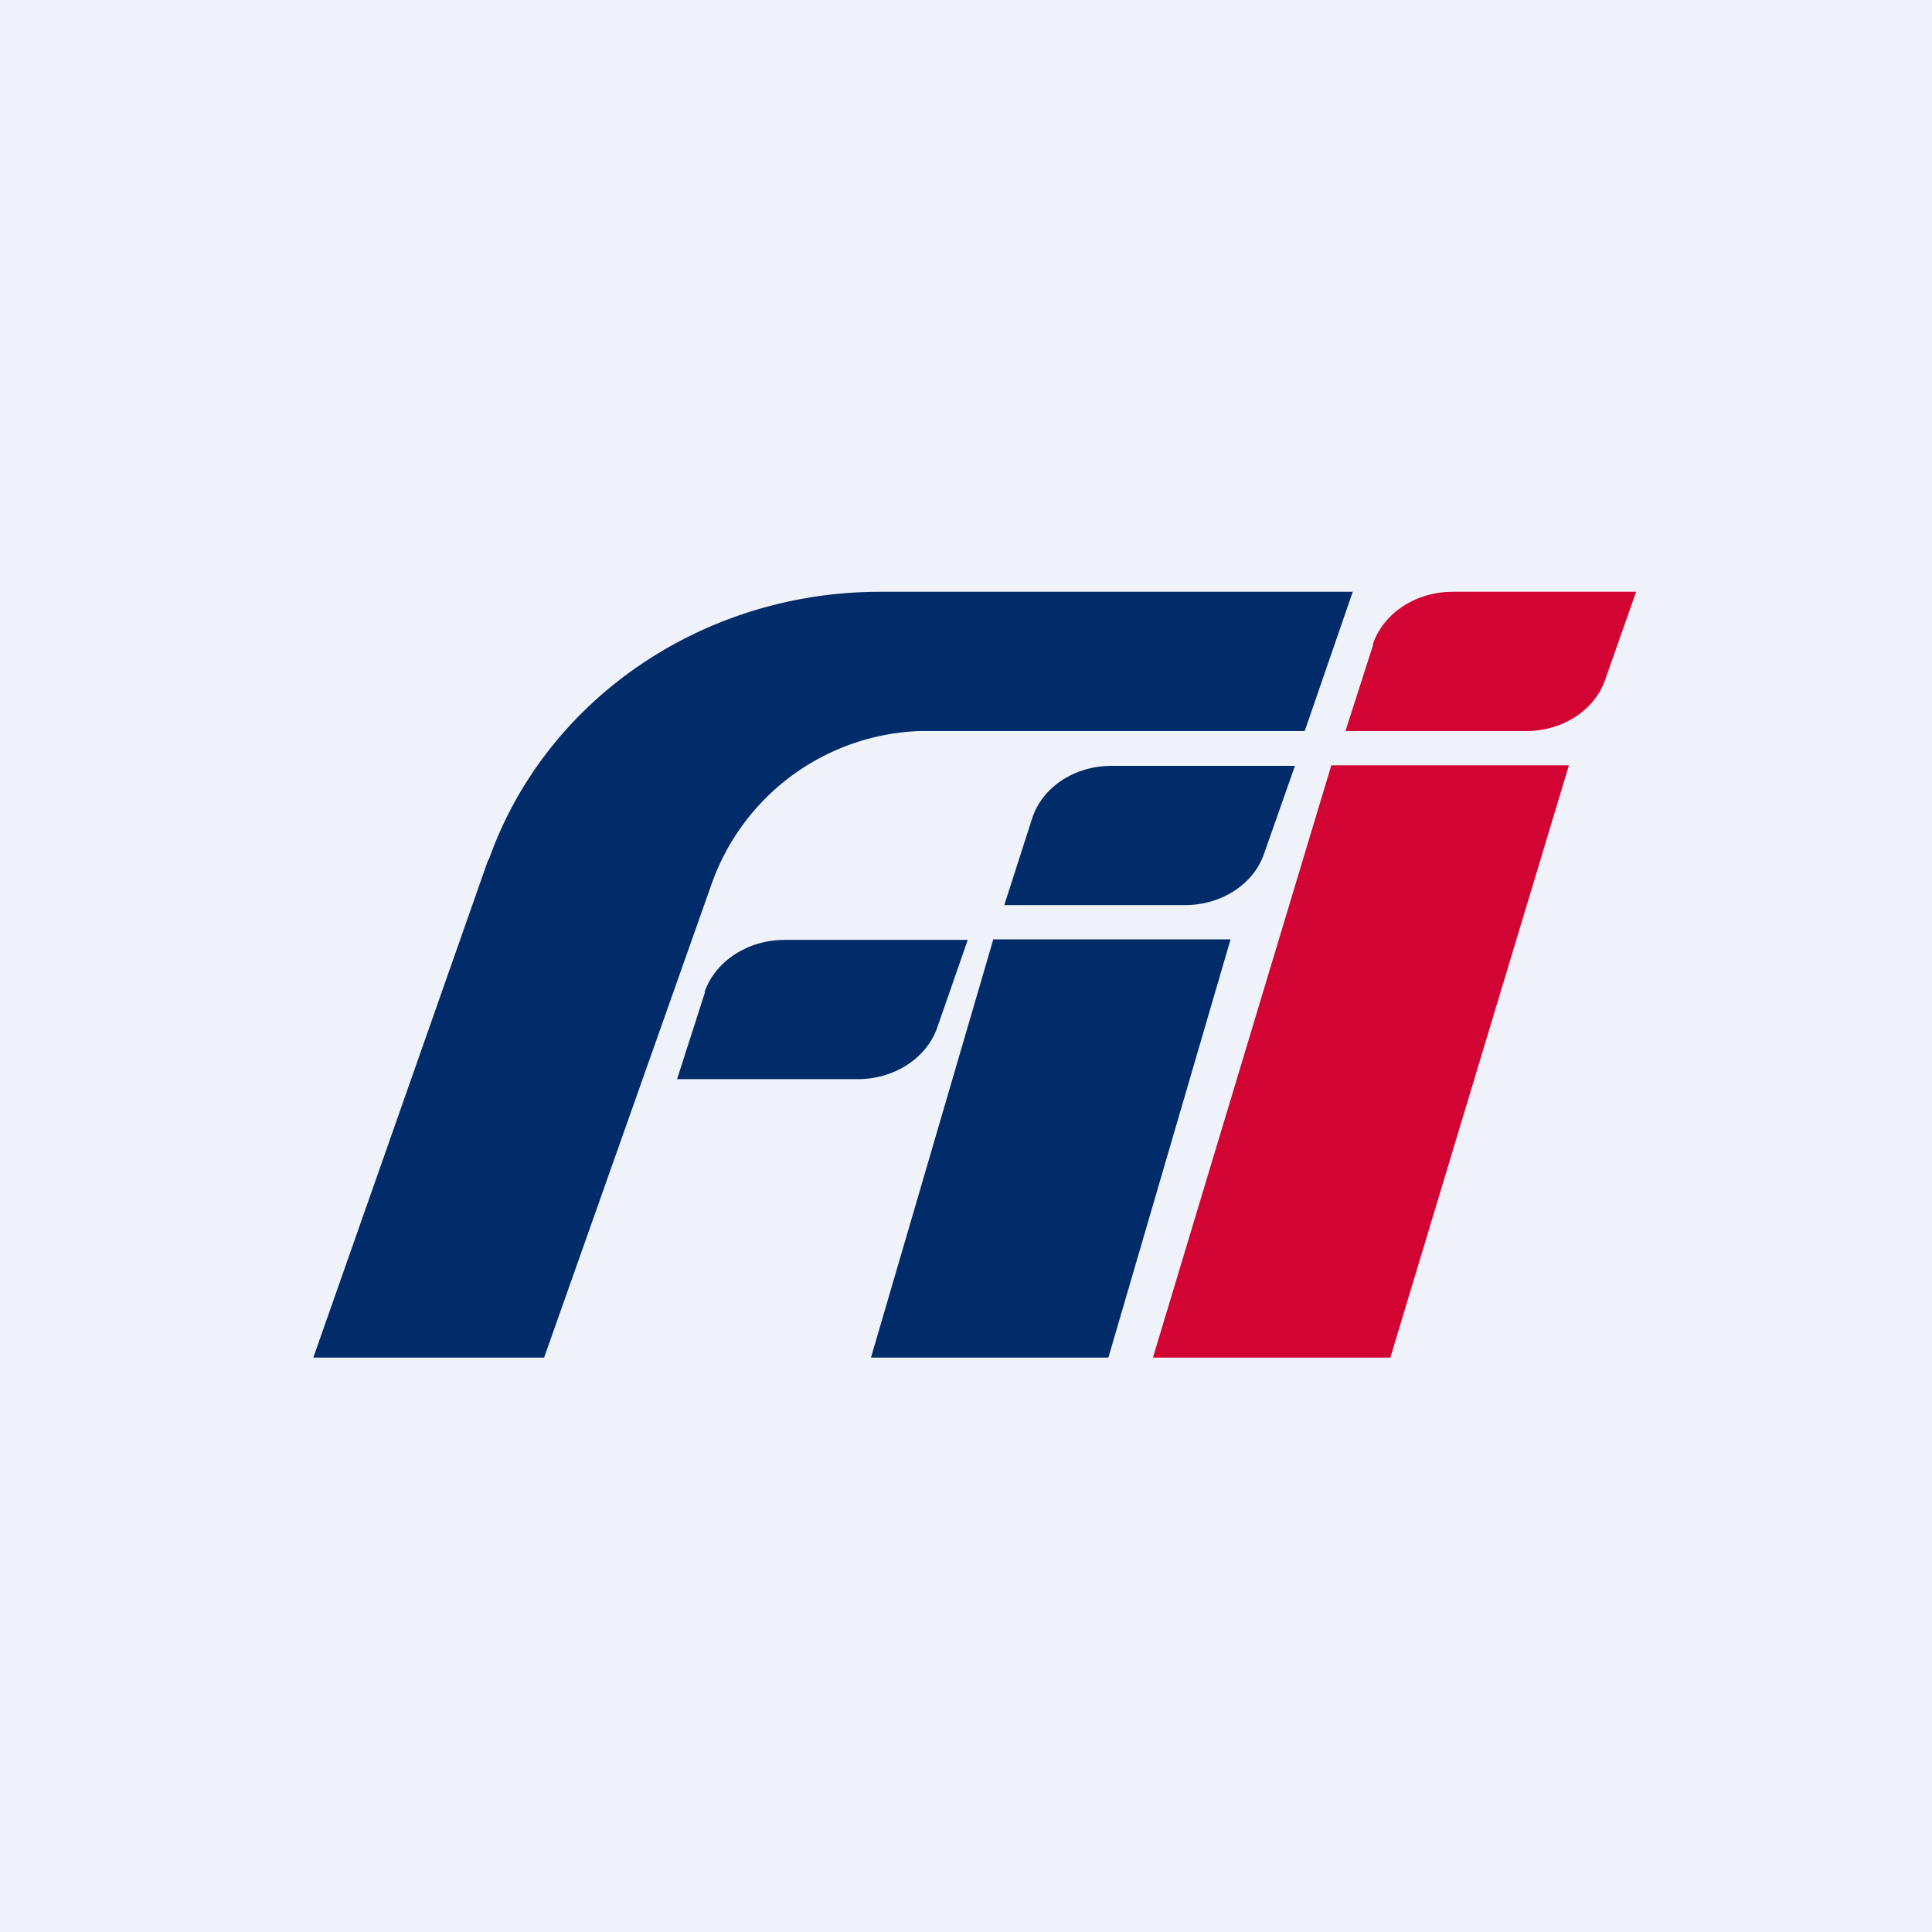
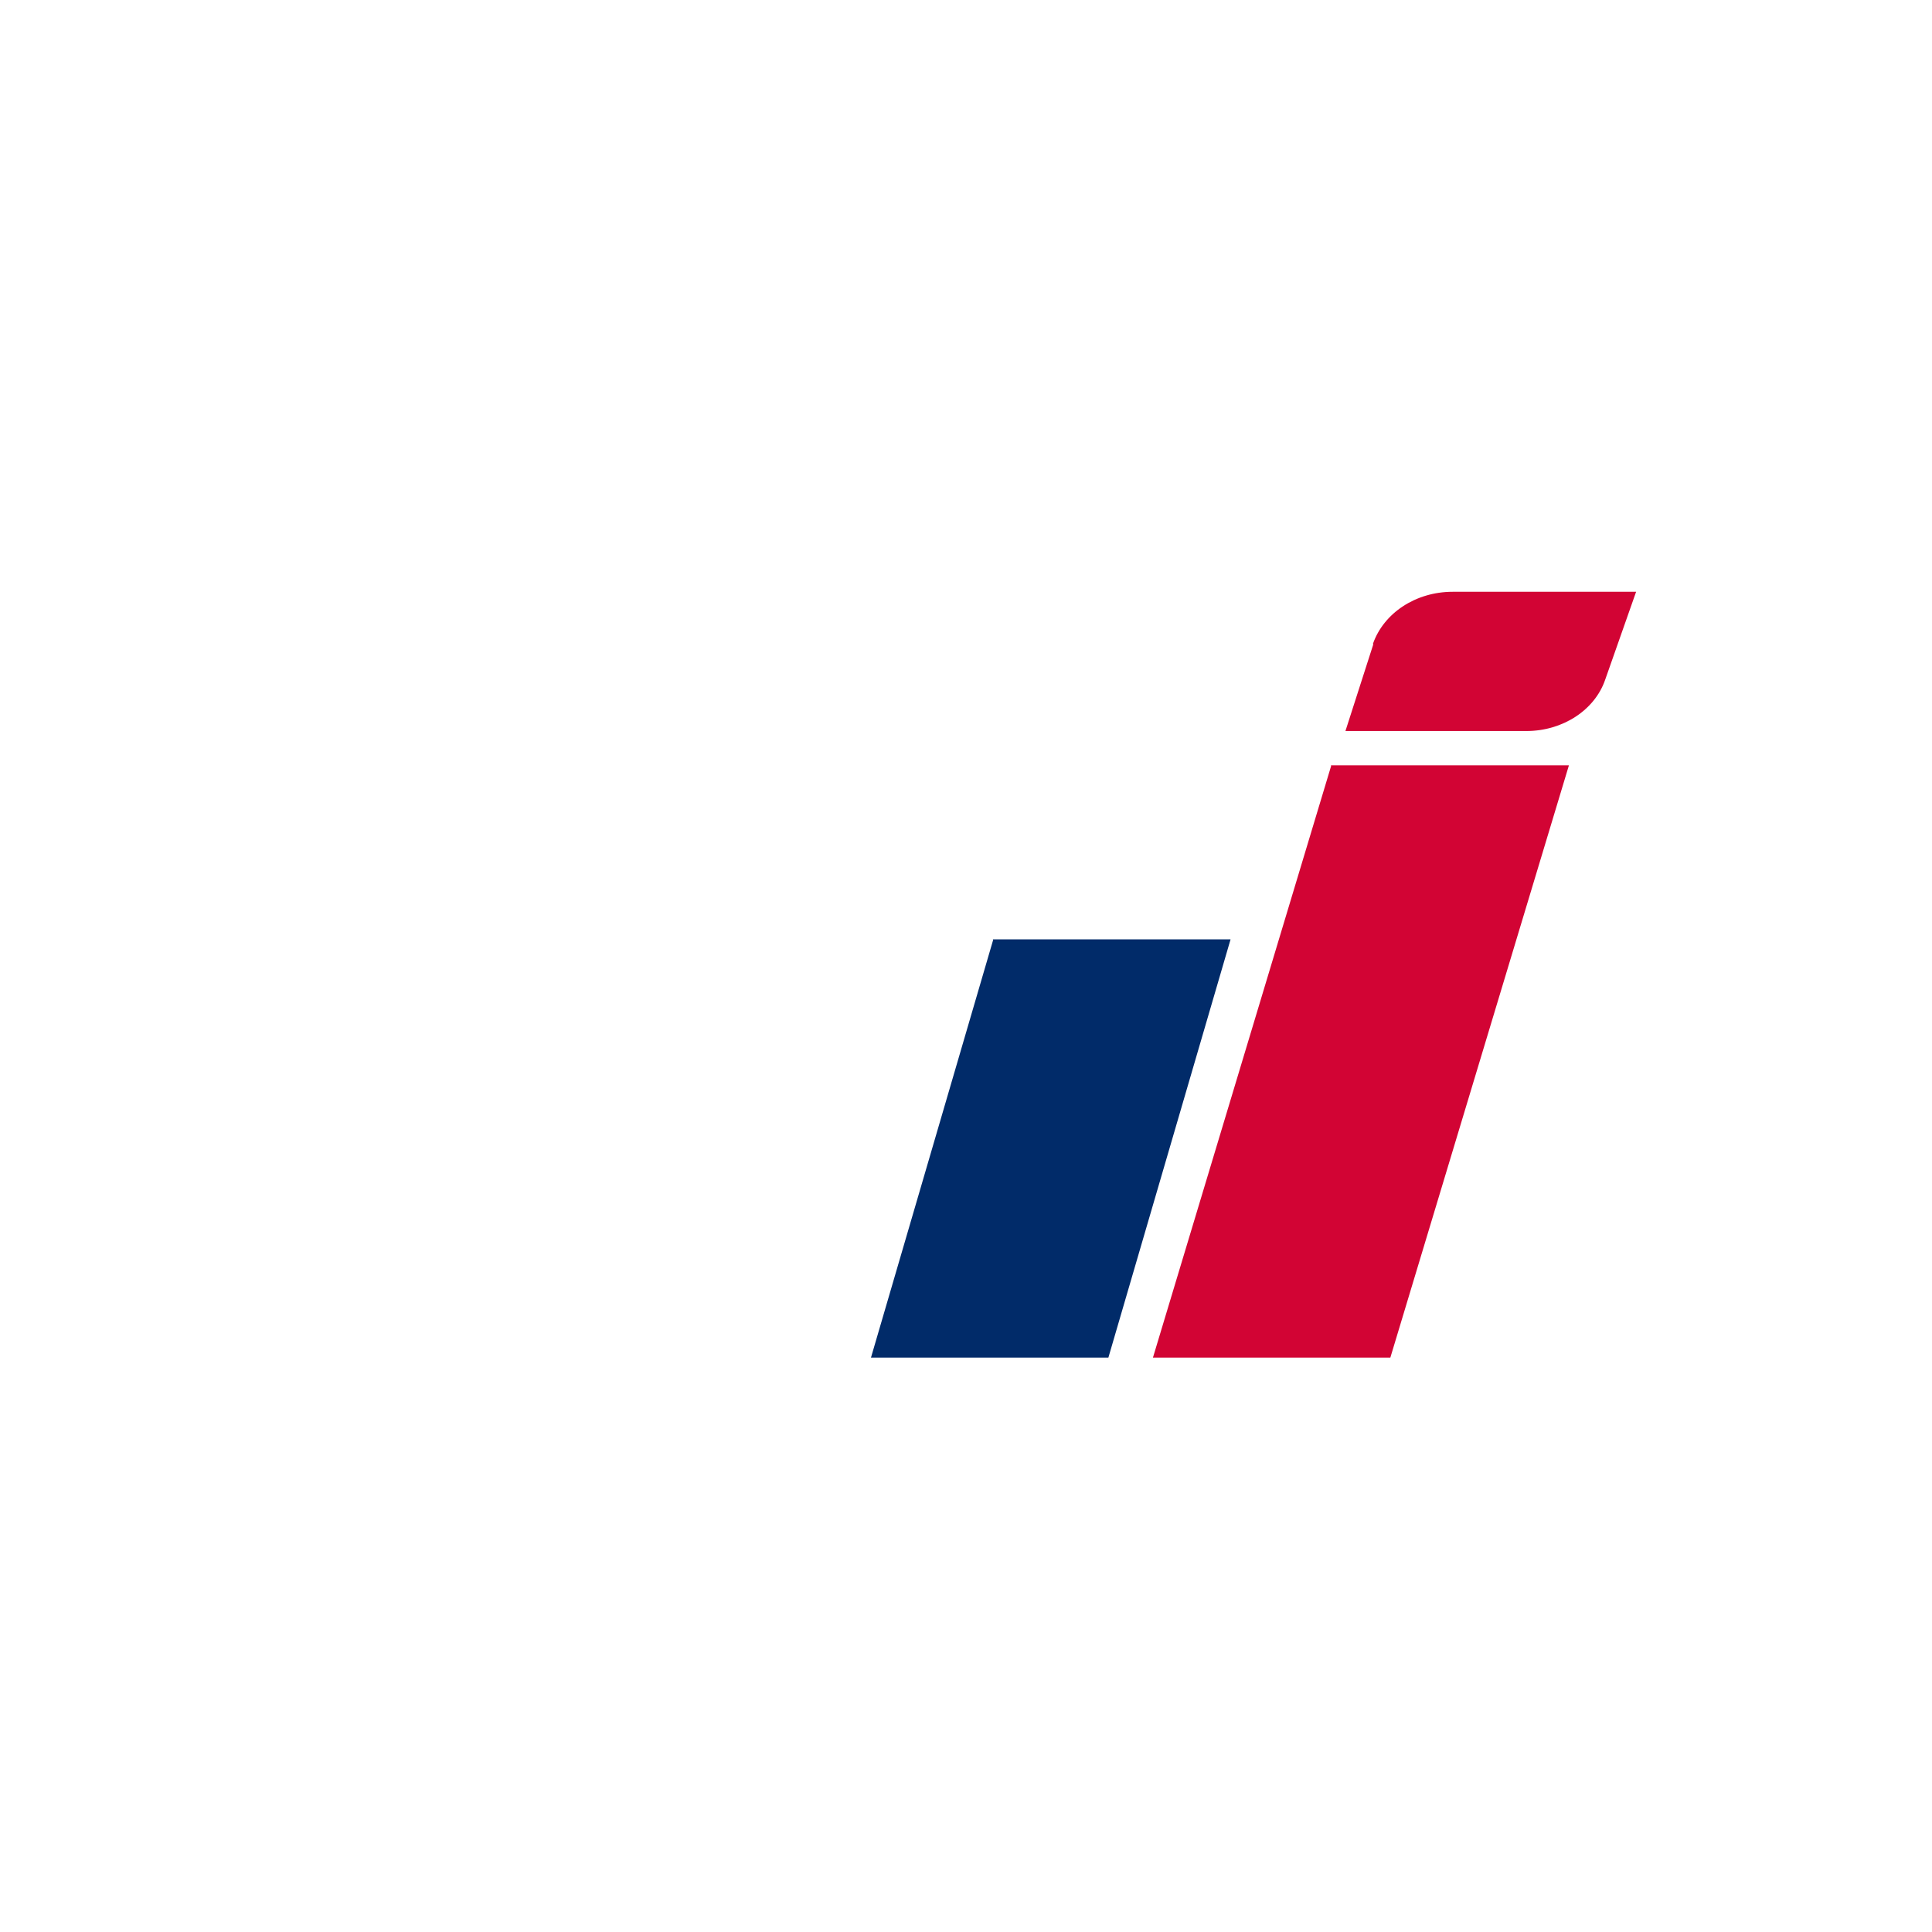
<svg xmlns="http://www.w3.org/2000/svg" viewBox="0 0 55.5 55.5">
-   <path d="M 0,0 H 55.5 V 55.5 H 0 Z" fill="rgb(239, 242, 248)" />
-   <path d="M 14.03,24.685 L 9,39 H 15.63 L 20.44,25.4 A 6.59,6.59 0 0,1 26.44,21 H 37.48 L 38.86,17 H 25.28 C 20.18,17 15.66,20.1 14.04,24.7 Z" fill="rgb(1, 43, 105)" />
-   <path d="M 20.24,28.495 C 20.55,27.61 21.48,27 22.54,27 H 27.8 L 26.92,29.53 C 26.61,30.4 25.69,31 24.65,31 H 19.45 L 20.25,28.51 Z M 29.65,23.51 C 29.94,22.61 30.87,22 31.93,22 H 37.2 L 36.31,24.53 C 36.01,25.4 35.09,26 34.05,26 H 28.85 L 29.65,23.51 Z" fill="rgb(1, 43, 105)" />
  <path d="M 39.44,18.495 C 39.75,17.61 40.67,17 41.73,17 H 47 L 46.11,19.53 C 45.81,20.4 44.89,21 43.85,21 H 38.65 L 39.45,18.51 Z" fill="rgb(210, 4, 52)" />
  <path d="M 28.52,26.985 H 35.35 L 31.84,39 H 25.02 L 28.53,27 Z" fill="rgb(1, 43, 105)" />
  <path d="M 38.23,21.985 H 45.07 L 39.94,39 H 33.12 L 38.24,22 Z" fill="rgb(210, 4, 52)" />
</svg>